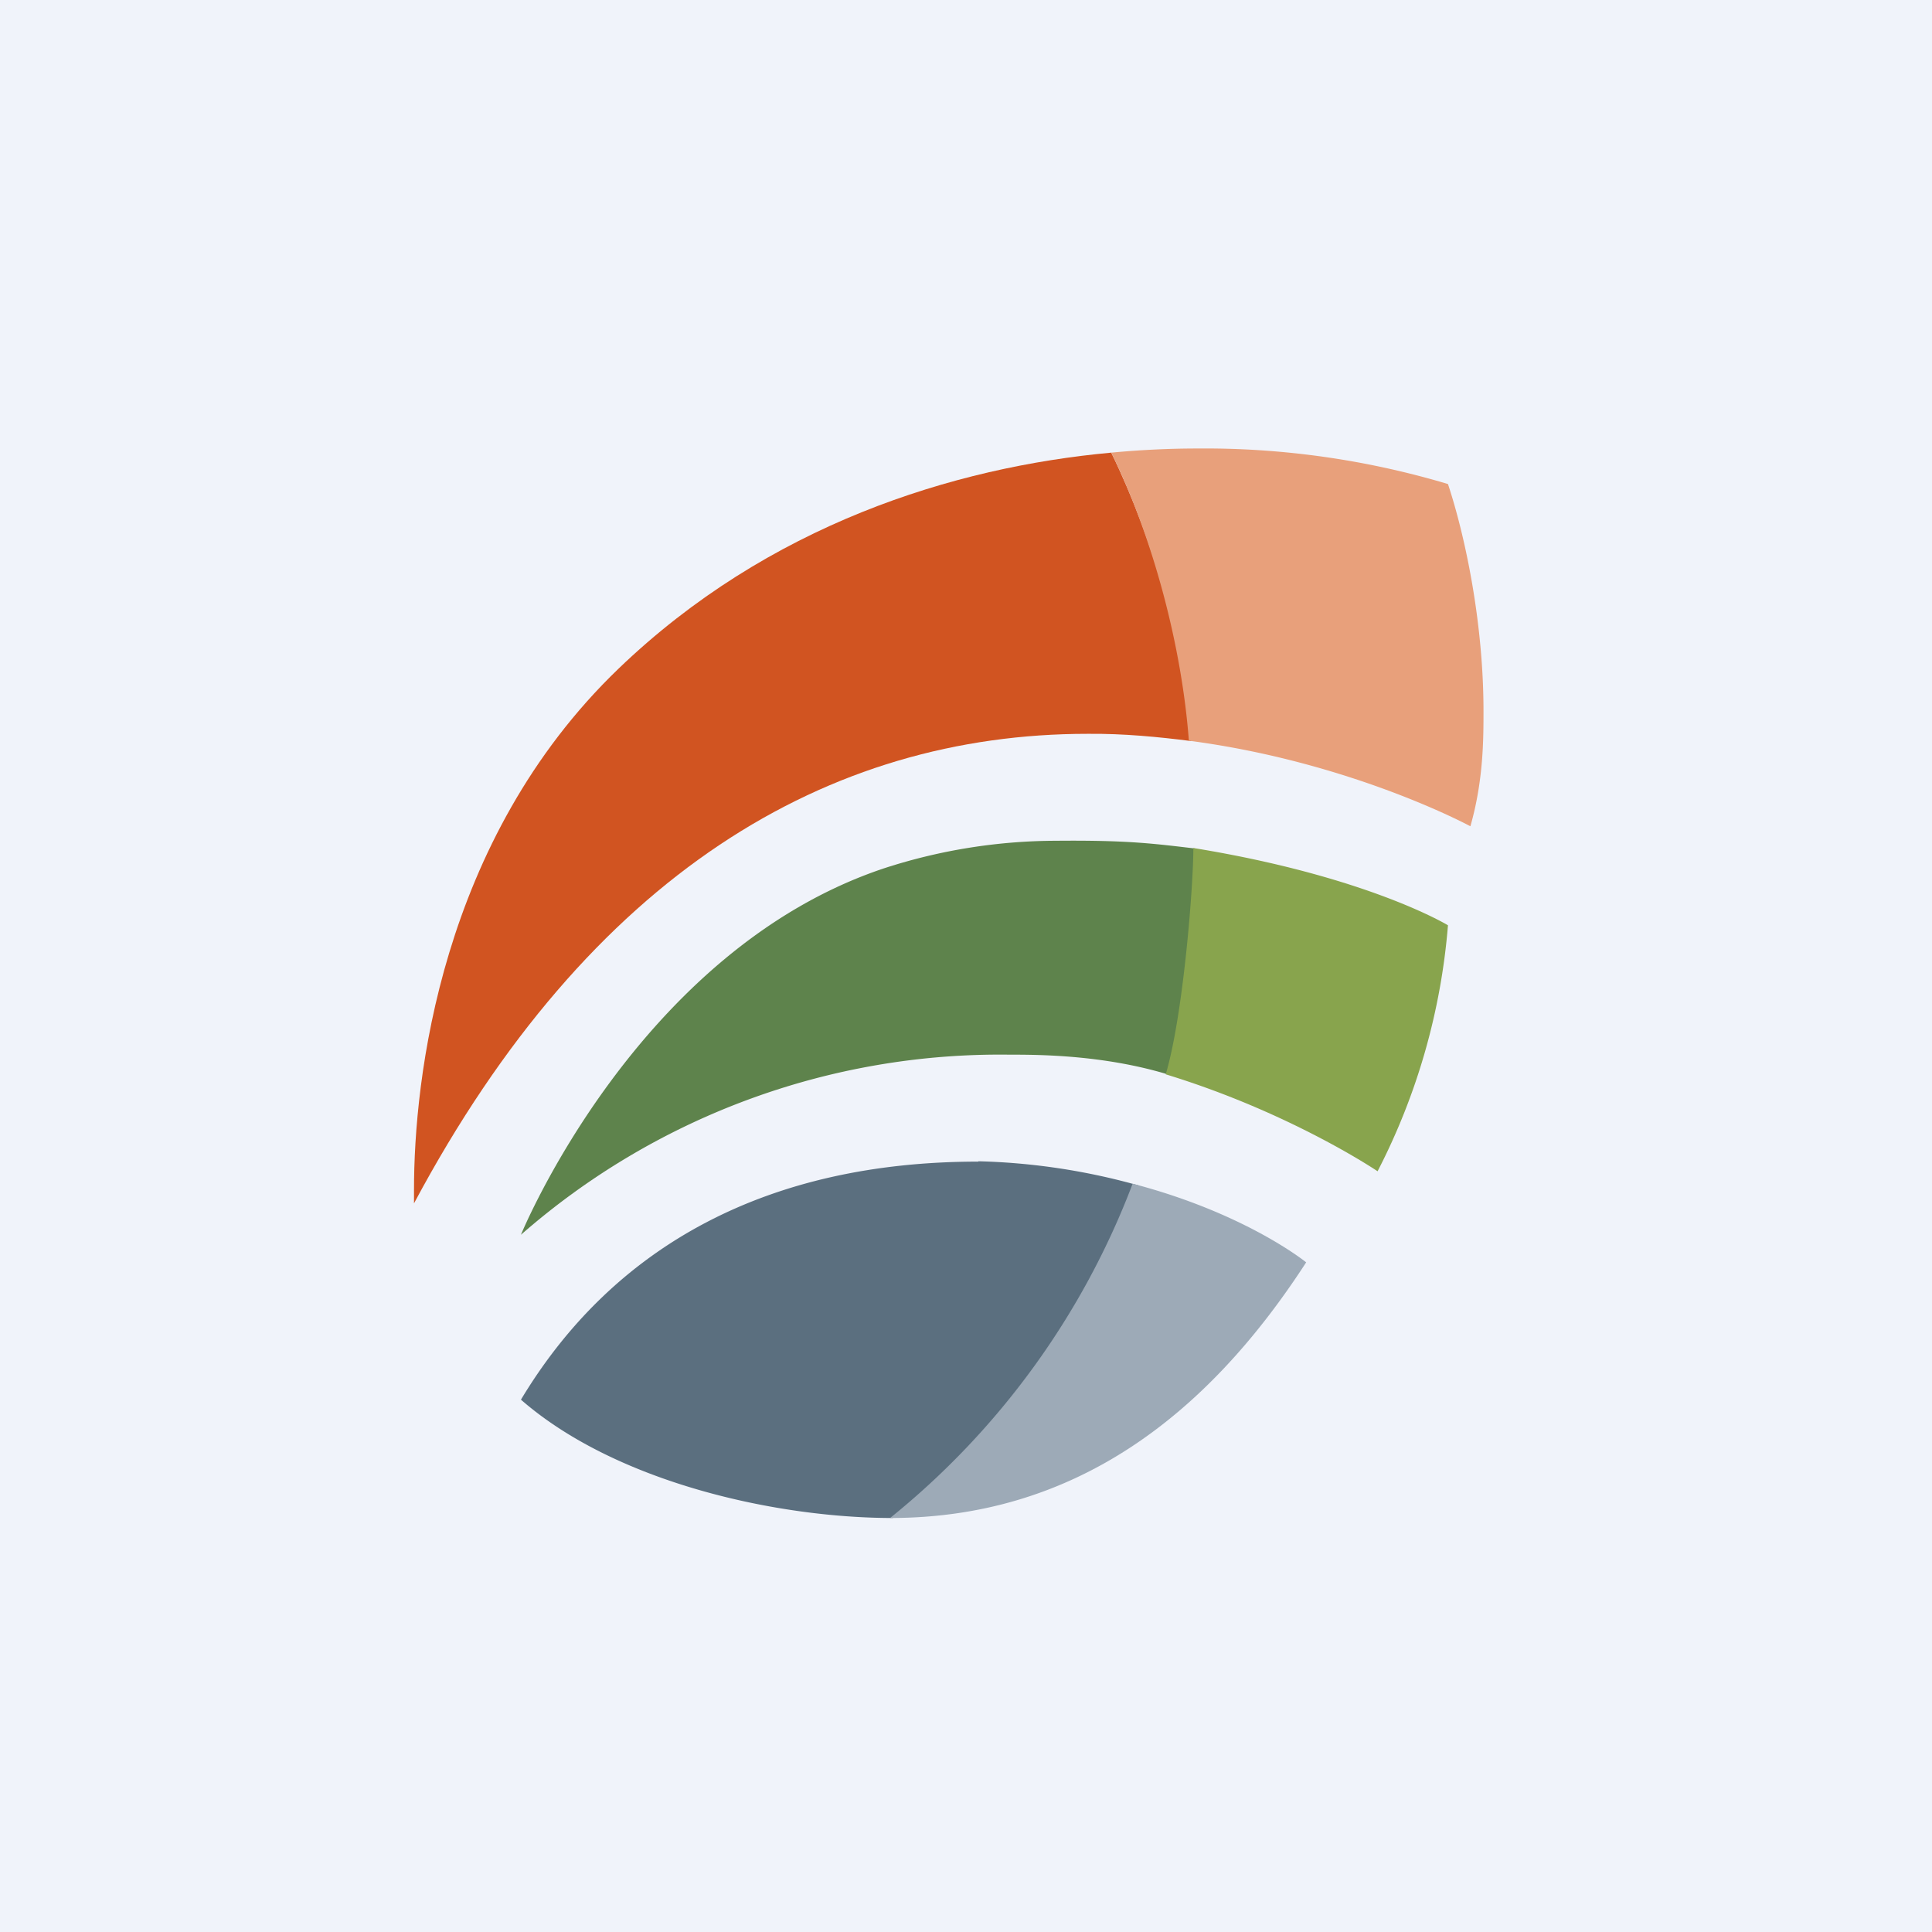
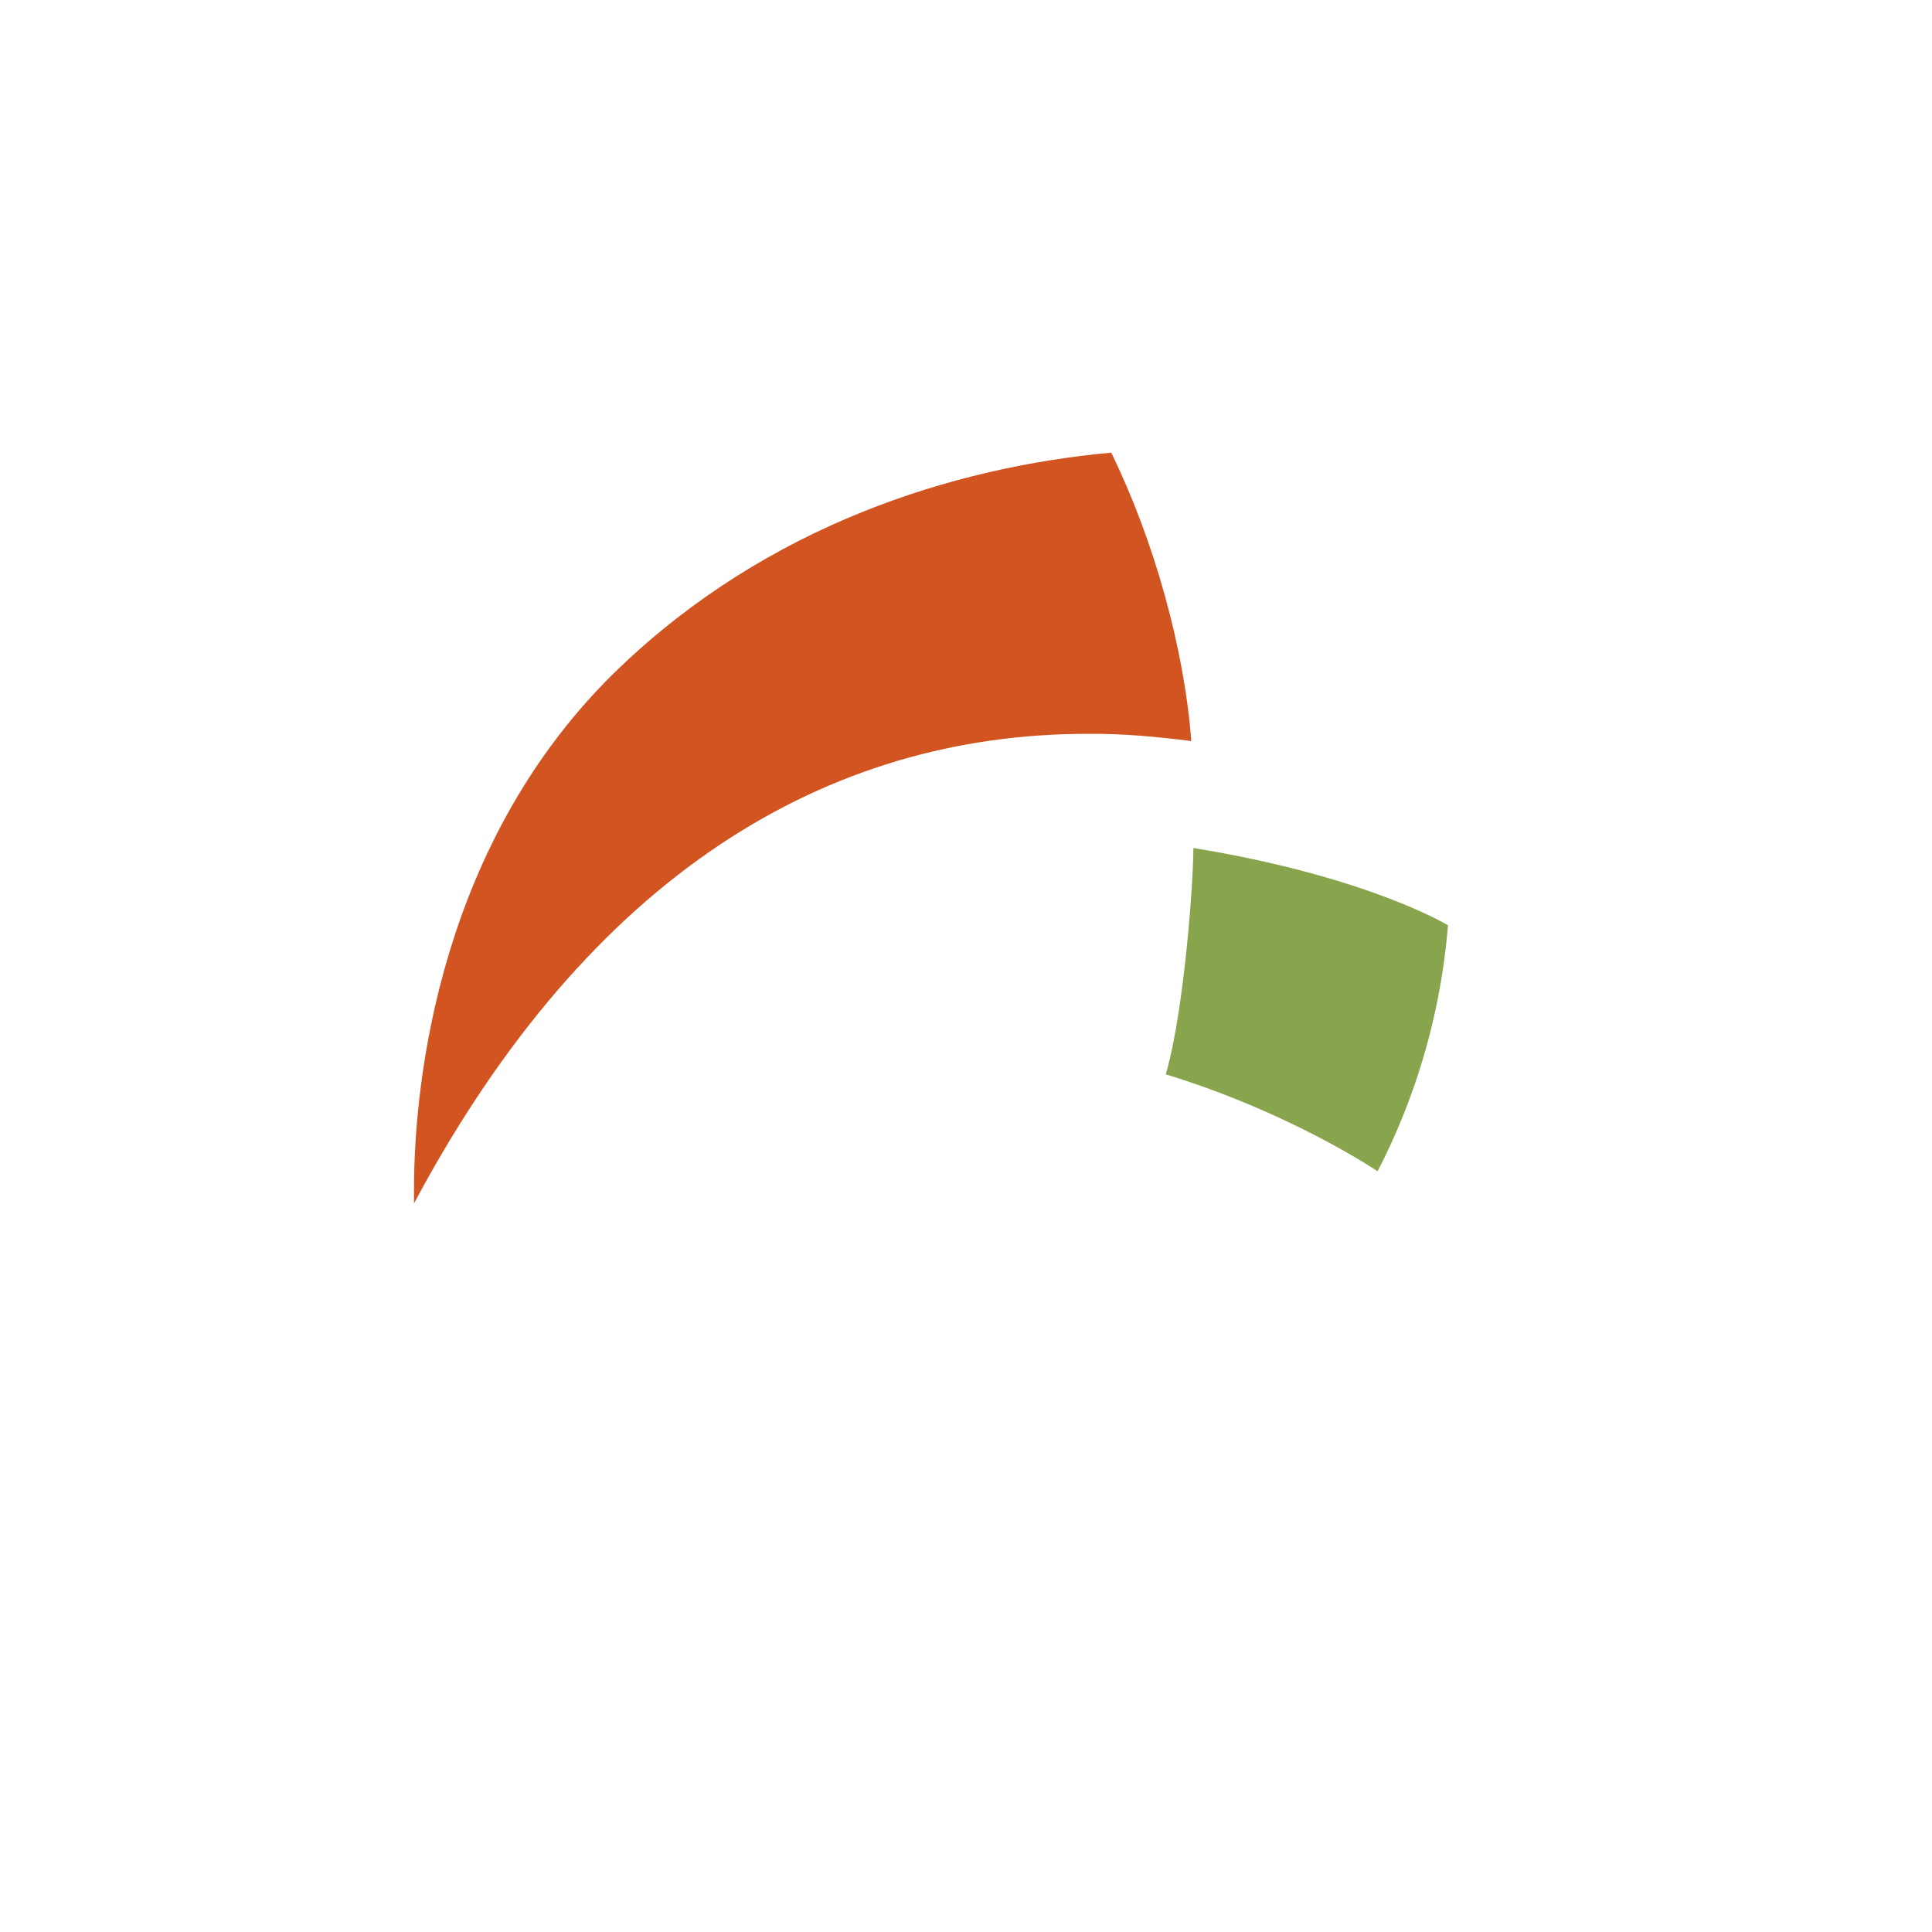
<svg xmlns="http://www.w3.org/2000/svg" width="56" height="56">
-   <path fill="#F0F3FA" d="M0 0h56v56H0z" />
  <path d="M12 34.88c5.11-9.57 12.01-13.61 19.53-13.61 1.04-.01 2.05.09 3 .21-.2-2.66-1.07-5.8-2.32-8.36-4.58.42-9.95 2.1-14.28 6.26C12.75 24.36 12 31.32 12 34.48v-.75 1.15z" fill="#D15421" />
-   <path d="M43 20.6c0 .82 0 2.02-.38 3.35 0 0-3.43-1.86-8.16-2.48-.2-2.66-1-5.8-2.25-8.35.85-.08 1.69-.12 2.48-.12a24.6 24.6 0 017.28 1.03c.5 1.51 1.03 4.02 1.03 6.58z" fill="#E8A07B" />
-   <path d="M25.65 25.16C18.47 27.54 15.1 35.79 15.1 35.79a21.07 21.07 0 0114.15-5.22c.82 0 2.68 0 4.56.56.5-1.7.88-5.43.88-6.53-1.2-.14-1.95-.25-4.07-.23a16.2 16.2 0 00-4.97.79z" fill="#5E834C" />
  <path d="M41.97 26.82a18.86 18.86 0 01-2.04 7.13s-2.51-1.7-6.14-2.81c.51-1.73.8-5.45.8-6.56 5.05.82 7.38 2.24 7.38 2.24z" fill="#88A44D" />
-   <path d="M28.36 33.67c-6.08 0-10.56 2.41-13.26 6.9 2.75 2.4 7.4 3.43 10.78 3.43A22.7 22.7 0 0033 34.36a18.84 18.84 0 00-4.64-.7z" fill="#5B6F7F" />
-   <path d="M25.8 44c5.26 0 9.12-2.87 12.06-7.41 0 0-1.74-1.42-5.03-2.28A22.86 22.86 0 0125.8 44z" fill="#9DAAB7" />
</svg>